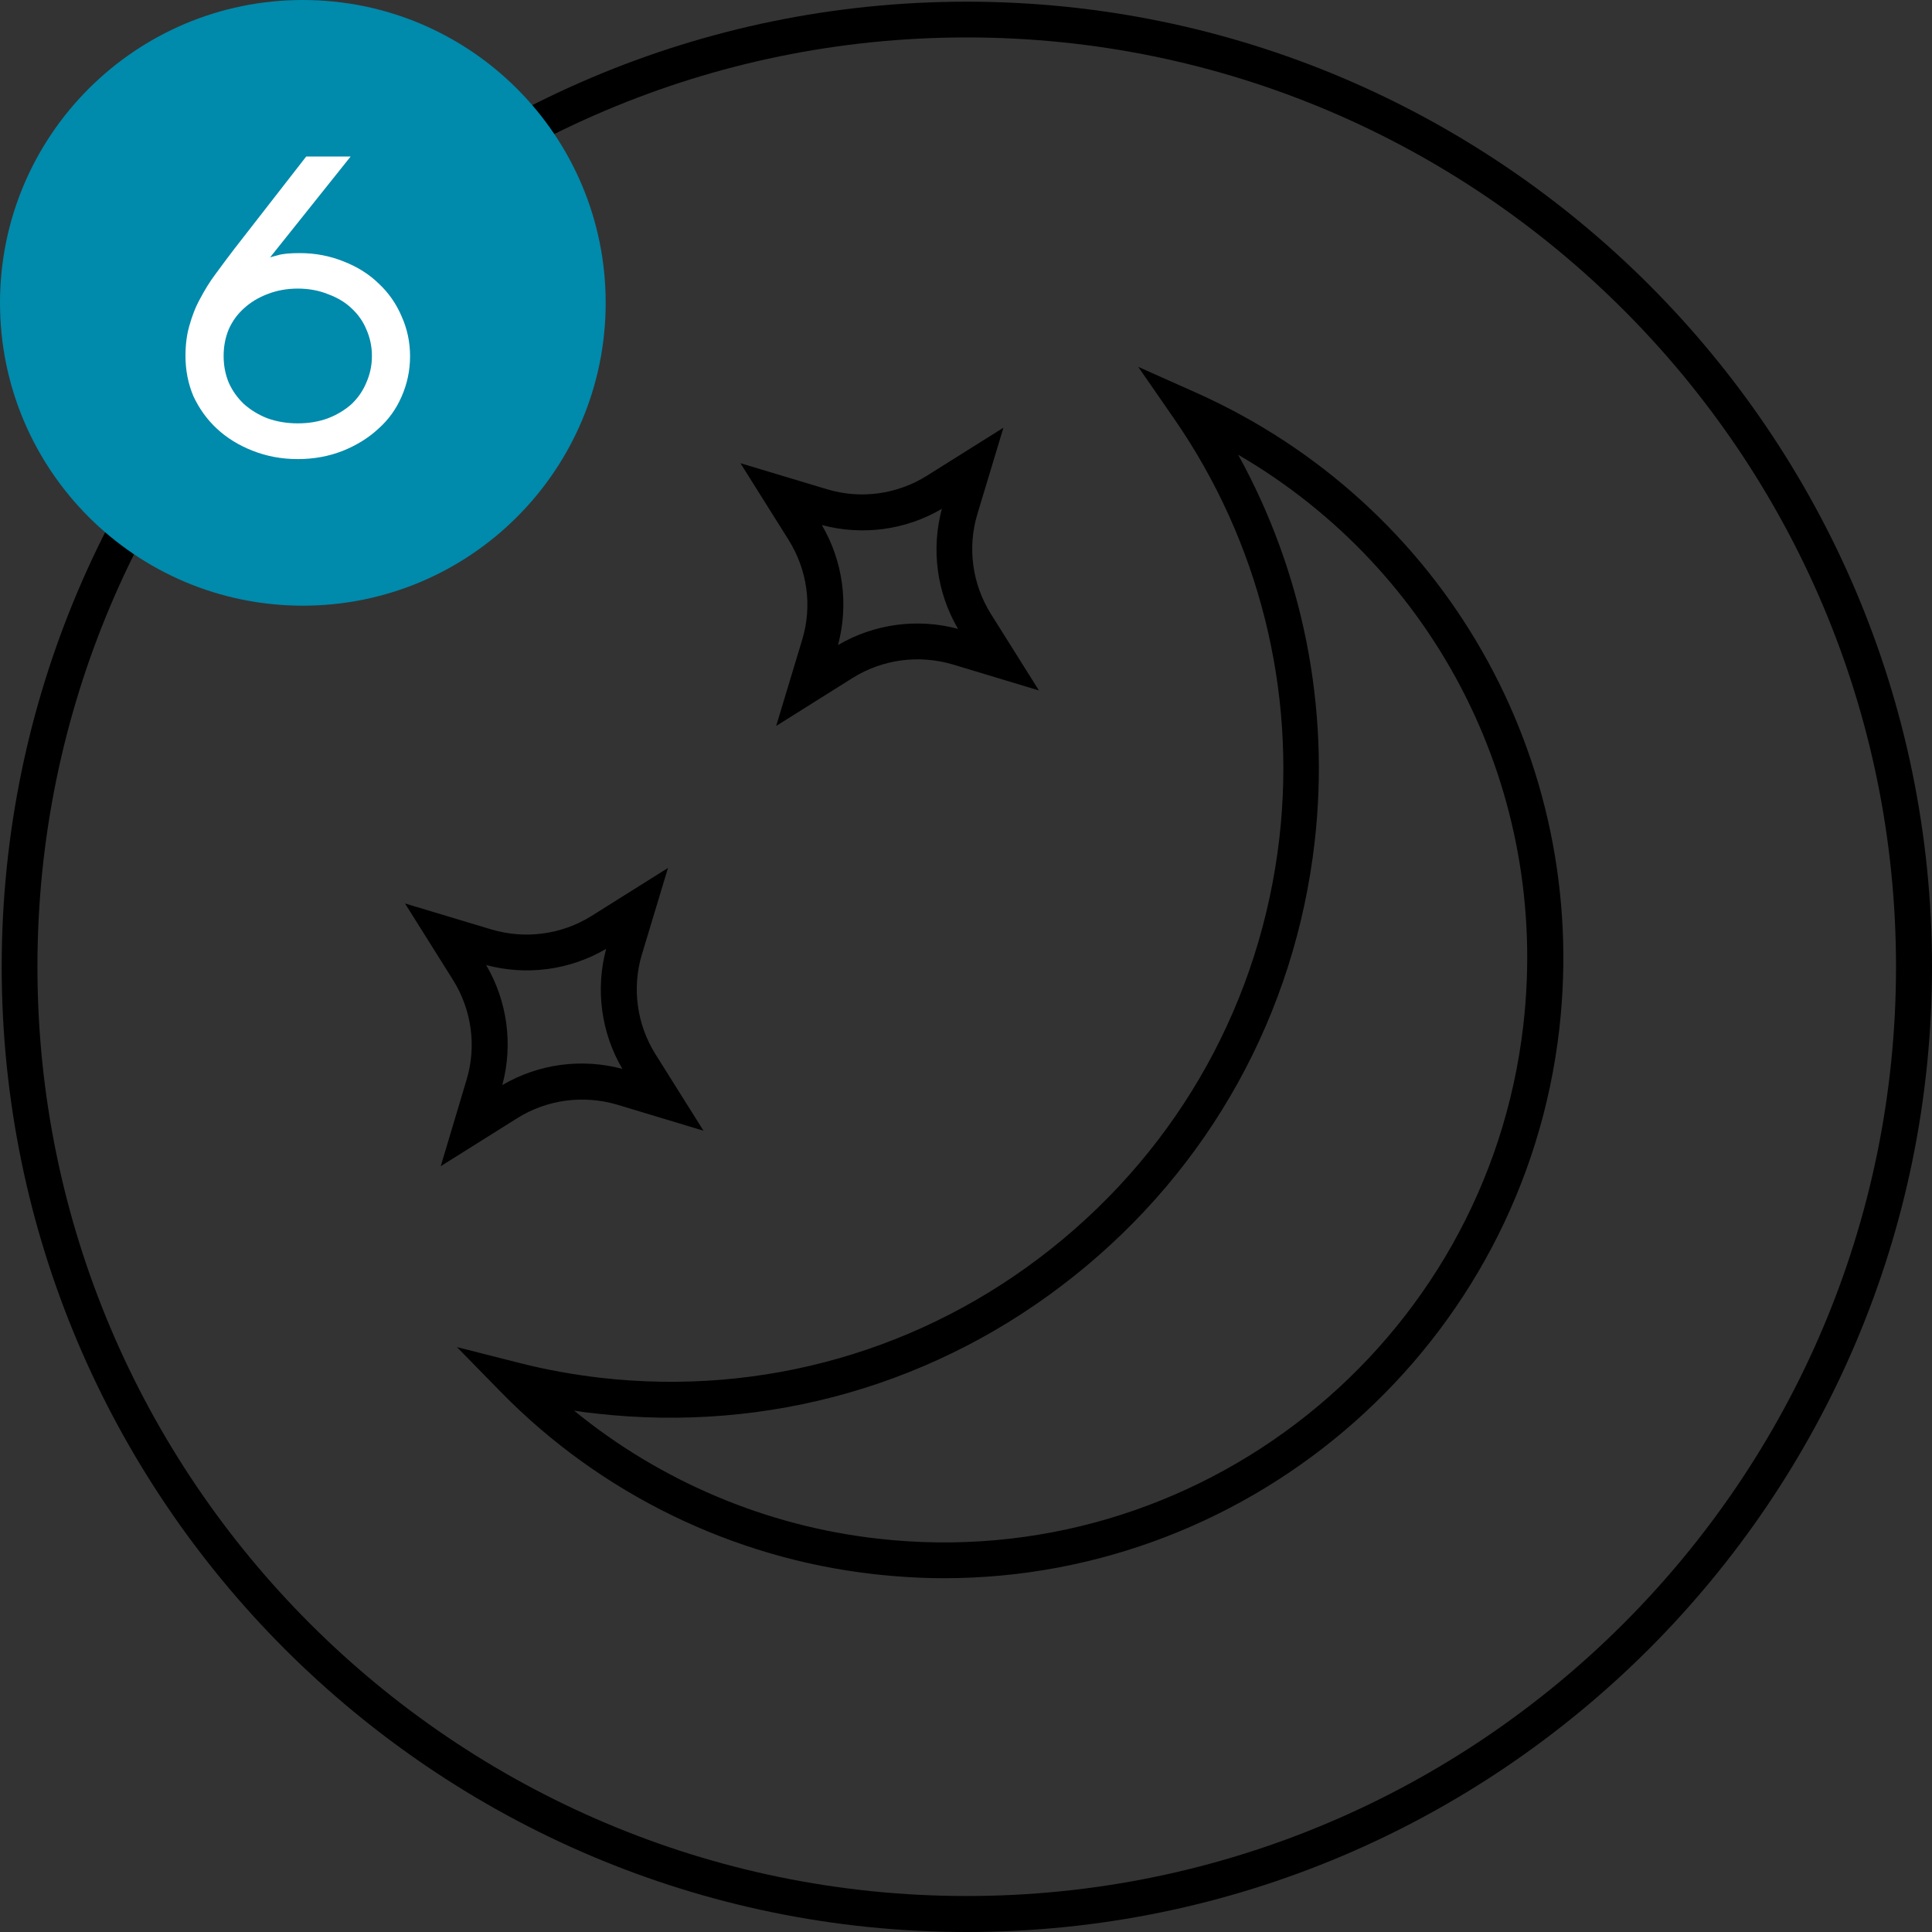
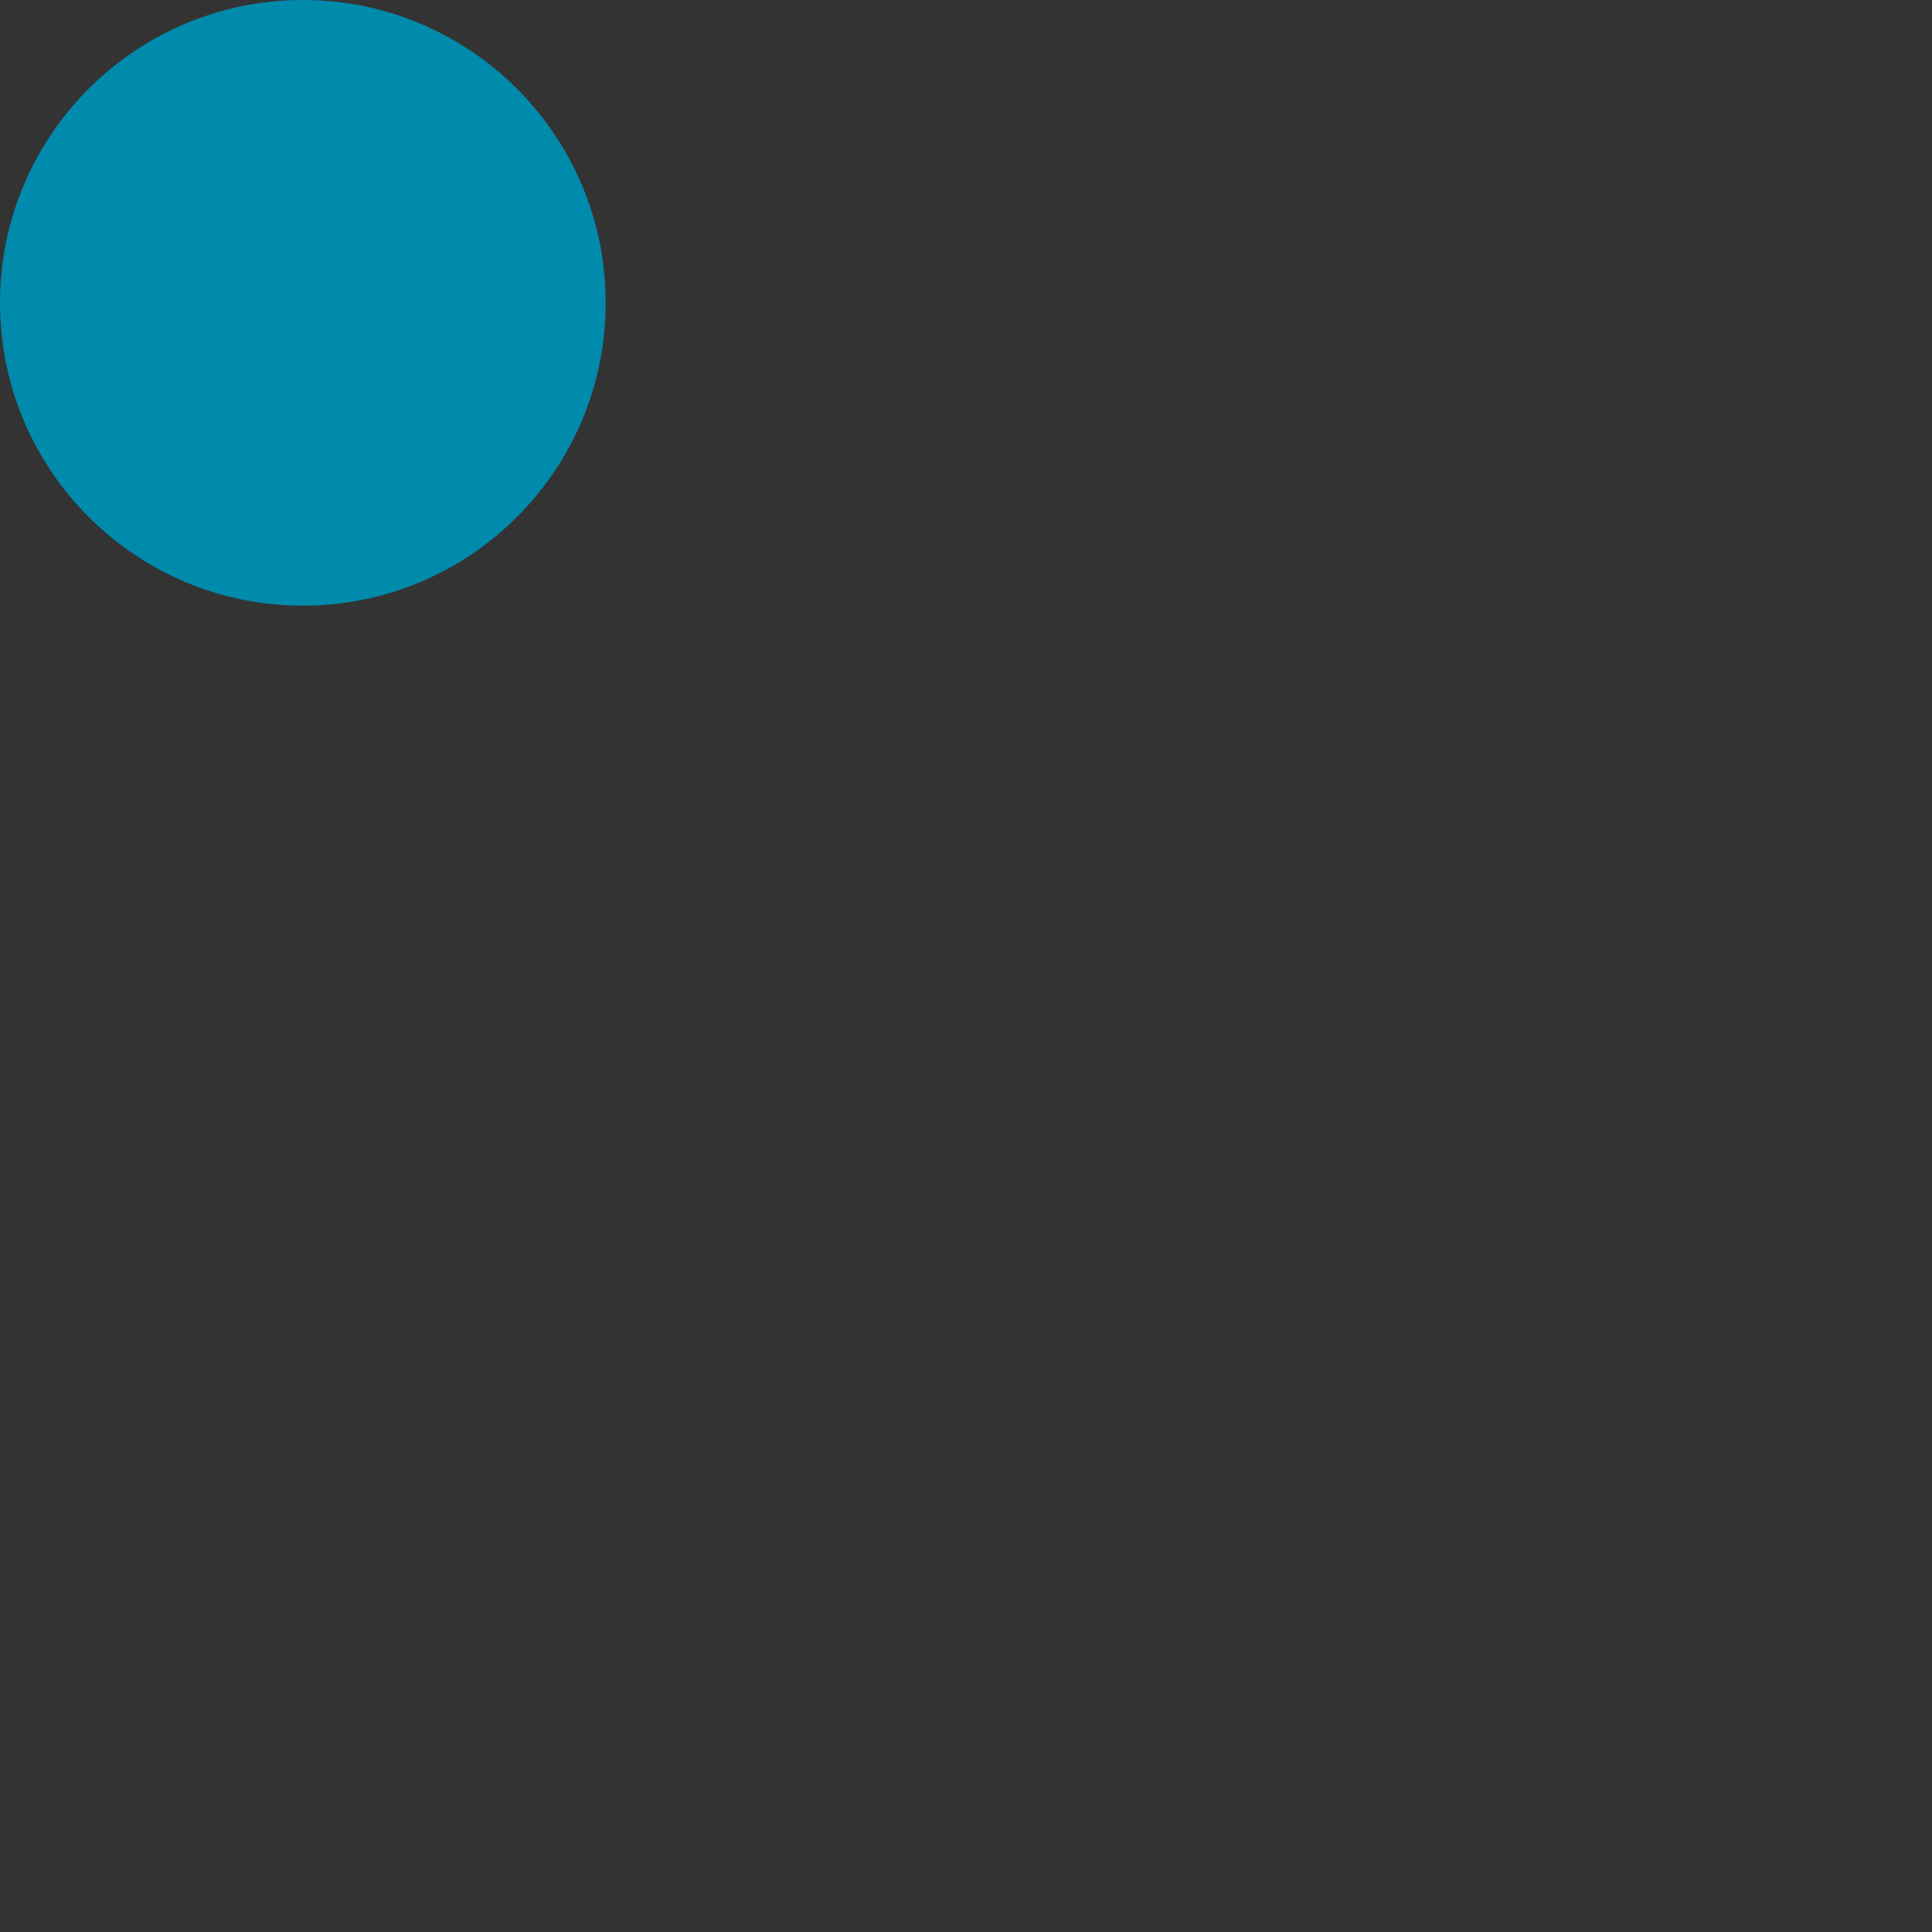
<svg xmlns="http://www.w3.org/2000/svg" width="120" height="120" viewBox="0 0 120 120" fill="none">
  <rect x="0" y="0" width="120" height="120" fill="#333333" stroke="none" />
-   <path d="M60.045 0.105C27 0.105 0.105 27 0.105 60.045C0.105 93.105 27 120 60.045 120C93.105 120 120 93.105 120 60.045C120 27 93.105 0.105 60.045 0.105ZM60.045 117.765C28.215 117.765 2.325 91.875 2.325 60.045C2.325 28.215 28.215 2.325 60.045 2.325C91.875 2.325 117.765 28.215 117.765 60.045C117.765 91.875 91.875 117.765 60.045 117.765ZM74.325 24.405L70.695 22.785L72.96 26.055C78.195 33.645 80.505 42.855 79.47 52.005C78.315 62.13 73.29 71.19 65.325 77.535C57.36 83.88 47.385 86.73 37.275 85.575C35.625 85.38 33.915 85.08 32.22 84.645L28.38 83.67L31.155 86.505C37.305 92.775 45.51 96.78 54.255 97.77C55.725 97.935 57.18 98.025 58.635 98.025C77.925 98.025 94.62 83.505 96.855 63.885C98.745 47.145 89.685 31.29 74.325 24.405ZM94.62 63.645C92.355 83.505 74.37 97.845 54.495 95.565C47.58 94.785 41.01 91.995 35.655 87.615C36.105 87.69 36.555 87.75 37.005 87.795C47.715 89.01 58.26 85.995 66.69 79.275C75.12 72.57 80.445 62.97 81.66 52.26C82.605 43.92 80.925 35.535 76.905 28.245C89.25 35.43 96.27 49.185 94.62 63.645ZM49.83 39.72L48.21 45.09L52.965 42.105C54.81 40.95 57.06 40.65 59.16 41.265L64.53 42.885L61.545 38.13C60.39 36.285 60.075 34.02 60.705 31.935L62.325 26.565L57.57 29.55C55.725 30.705 53.475 31.02 51.375 30.39L45.99 28.77L48.975 33.525C50.145 35.385 50.46 37.635 49.83 39.72ZM58.5 31.605C57.825 34.125 58.185 36.81 59.505 39.06C56.985 38.385 54.3 38.745 52.05 40.065C52.725 37.545 52.365 34.86 51.045 32.61C53.565 33.285 56.25 32.925 58.5 31.605ZM27.375 72.435L32.13 69.45C33.975 68.295 36.225 67.995 38.325 68.61L43.695 70.23L40.71 65.475C39.555 63.63 39.24 61.365 39.87 59.28L41.49 53.91L36.735 56.895C34.89 58.05 32.625 58.35 30.54 57.735L25.155 56.115L28.14 60.87C29.295 62.715 29.61 64.98 28.98 67.065L27.375 72.435ZM37.65 58.935C36.975 61.455 37.335 64.14 38.655 66.39C36.135 65.715 33.45 66.075 31.2 67.395C31.875 64.875 31.515 62.19 30.195 59.94C32.715 60.615 35.4 60.255 37.65 58.935Z" fill="black" />
  <path d="M18.81 37.62C29.198 37.62 37.62 29.198 37.62 18.81C37.62 8.422 29.198 0 18.81 0C8.422 0 0 8.422 0 18.81C0 29.198 8.422 37.62 18.81 37.62Z" fill="#008AAC" />
-   <path d="M18.495 28.515C17.475 28.515 16.545 28.335 15.675 27.99C14.835 27.66 14.1 27.21 13.47 26.625C12.855 26.055 12.375 25.38 12.015 24.615C11.685 23.835 11.52 22.995 11.52 22.11C11.52 21.435 11.595 20.805 11.76 20.235C11.925 19.65 12.135 19.08 12.42 18.57C12.705 18.03 13.02 17.505 13.395 17.01C13.77 16.5 14.145 15.99 14.55 15.465L19.02 9.72H21.78L16.905 15.825L16.8 15.96L16.77 15.99C16.8 15.975 16.965 15.93 17.25 15.855C17.535 15.765 17.985 15.72 18.615 15.72C19.605 15.72 20.505 15.9 21.36 16.245C22.2 16.575 22.92 17.025 23.52 17.61C24.135 18.18 24.615 18.87 24.945 19.65C25.29 20.415 25.47 21.24 25.47 22.125C25.47 23.01 25.29 23.85 24.945 24.63C24.615 25.395 24.135 26.07 23.49 26.64C22.875 27.21 22.14 27.66 21.285 28.005C20.445 28.335 19.515 28.515 18.495 28.515ZM18.495 26.295C19.185 26.295 19.8 26.19 20.37 25.98C20.955 25.755 21.435 25.455 21.84 25.095C22.245 24.705 22.545 24.27 22.755 23.76C22.98 23.25 23.1 22.71 23.1 22.11C23.1 21.51 22.98 20.97 22.755 20.46C22.545 19.95 22.23 19.515 21.84 19.155C21.435 18.765 20.94 18.48 20.37 18.27C19.815 18.045 19.185 17.925 18.495 17.925C17.805 17.925 17.175 18.045 16.605 18.27C16.05 18.48 15.555 18.78 15.15 19.155C14.745 19.515 14.43 19.95 14.205 20.46C13.995 20.97 13.89 21.51 13.89 22.11C13.89 22.71 13.995 23.25 14.205 23.76C14.43 24.27 14.745 24.705 15.15 25.095C15.555 25.455 16.035 25.755 16.605 25.98C17.19 26.19 17.82 26.295 18.495 26.295Z" fill="white" />
</svg>